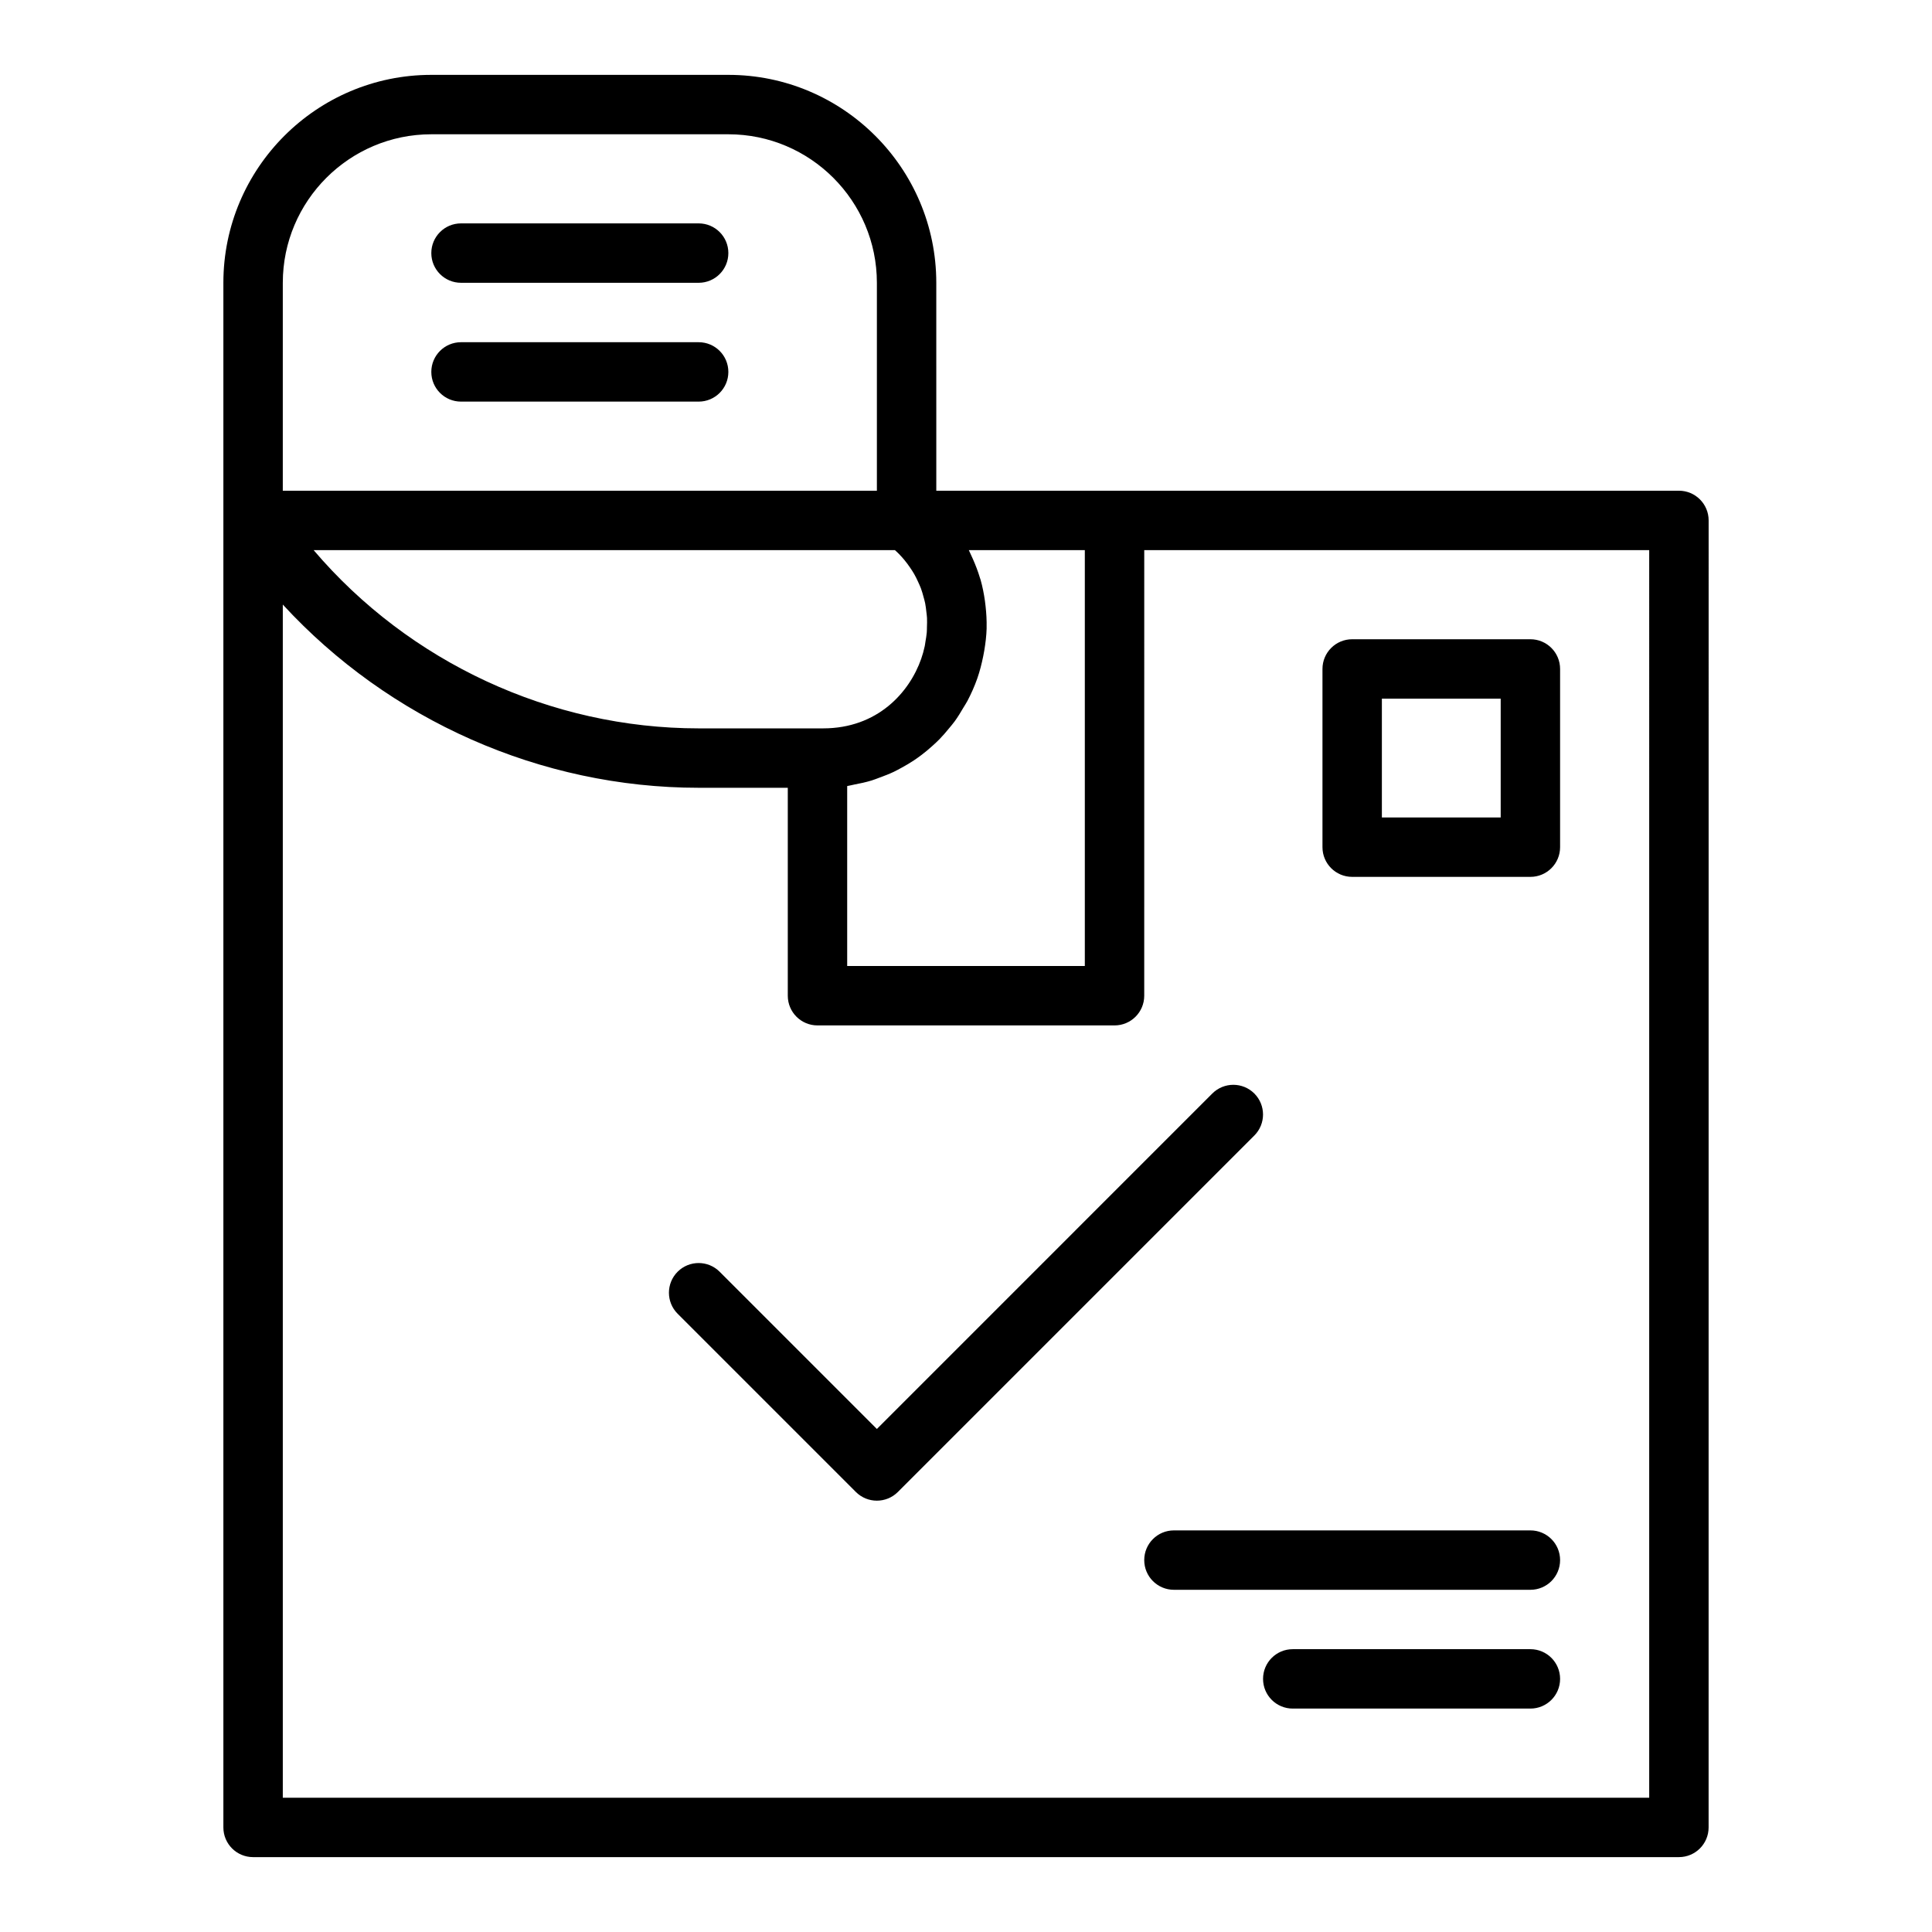
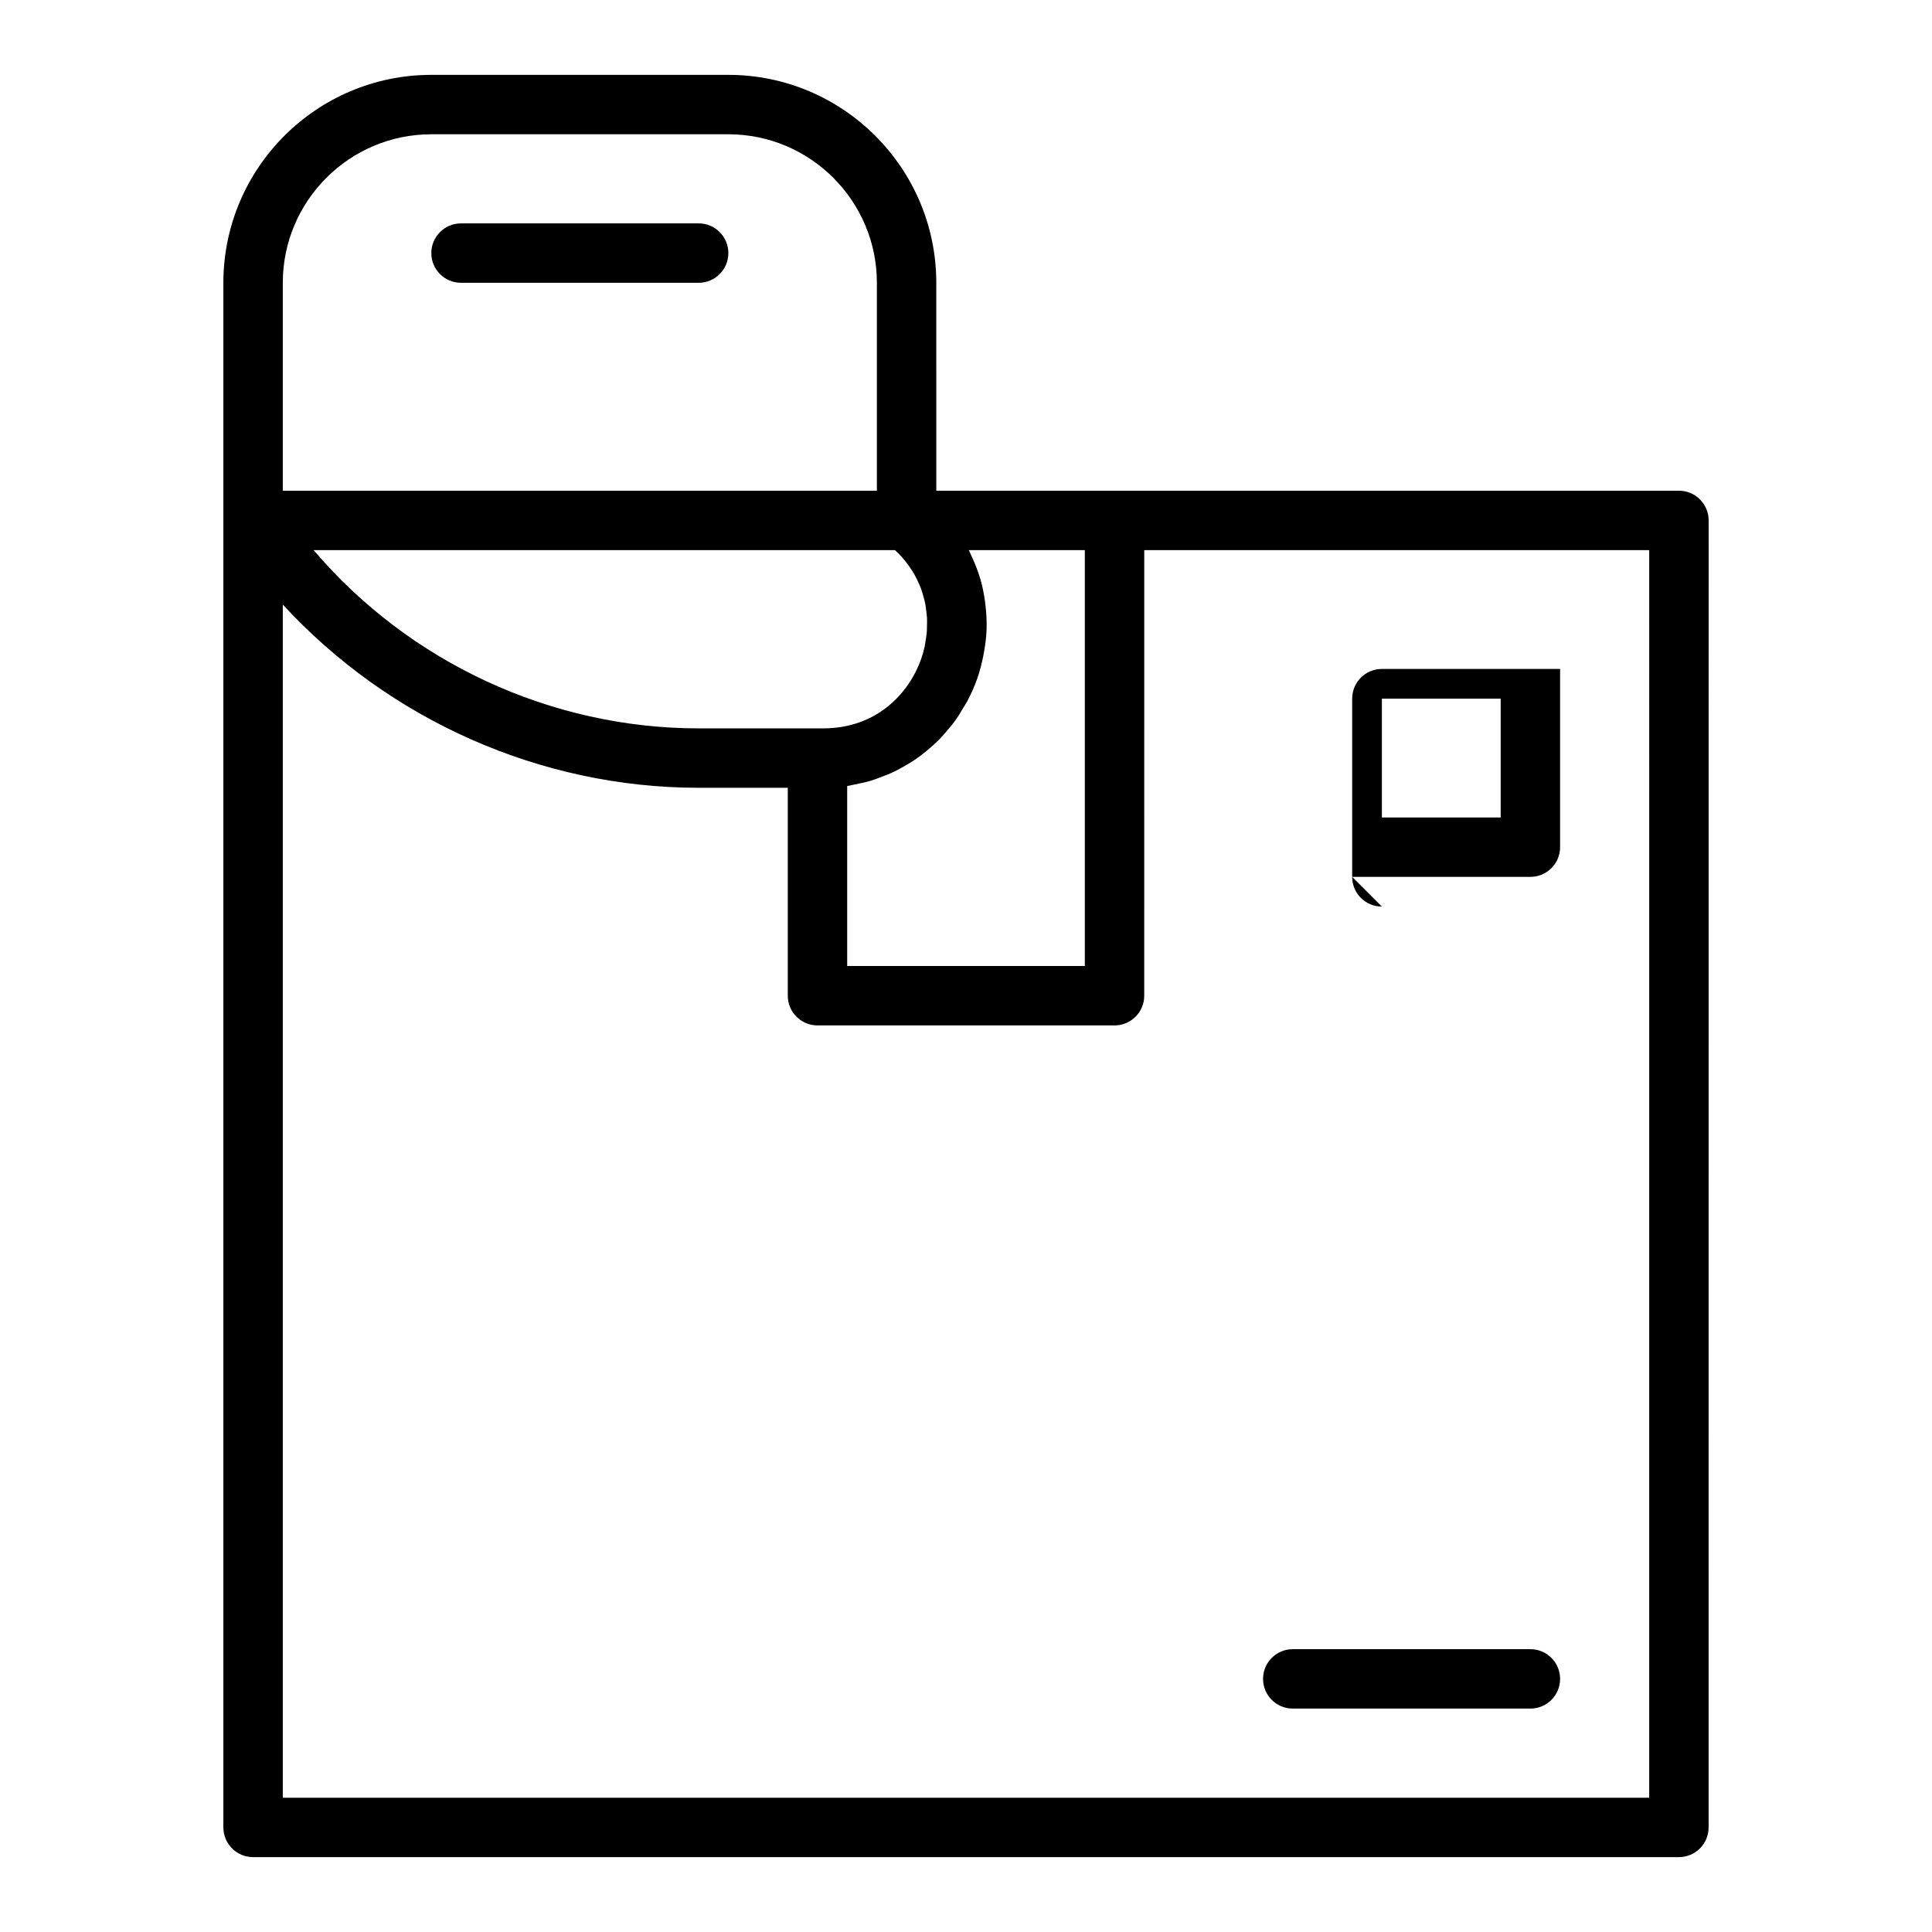
<svg xmlns="http://www.w3.org/2000/svg" fill="#000000" width="800px" height="800px" version="1.1" viewBox="144 144 512 512">
  <g>
-     <path d="m376.38 522.69-41.668-41.668c-3.074-3.074-8.055-3.074-11.133 0-3.074 3.074-3.074 8.055 0 11.133l47.23 47.23c1.543 1.539 3.555 2.309 5.57 2.309 2.016 0 4.027-0.77 5.566-2.305l94.465-94.465c3.074-3.074 3.074-8.055 0-11.133-3.074-3.074-8.055-3.074-11.133 0z" />
    <path d="m588.93 274.05h-196.8l-0.004-55.105c0-30.387-24.723-55.105-55.105-55.105h-78.719c-30.383 0-55.105 24.719-55.105 55.105v409.34c0 4.352 3.519 7.871 7.871 7.871h377.86c4.352 0 7.871-3.519 7.871-7.871l0.008-346.37c0-4.348-3.523-7.871-7.875-7.871zm-157.44 15.742v110.21h-62.977v-47.684c0.09-0.012 0.176-0.043 0.266-0.059 0.555-0.082 1.082-0.246 1.633-0.348 1.547-0.293 3.078-0.617 4.562-1.07 0.738-0.223 1.438-0.52 2.156-0.781 1.246-0.453 2.481-0.926 3.672-1.488 0.75-0.355 1.465-0.754 2.188-1.148 1.102-0.602 2.18-1.234 3.223-1.93 0.699-0.469 1.379-0.957 2.051-1.465 0.992-0.75 1.938-1.547 2.859-2.383 0.621-0.562 1.238-1.125 1.828-1.727 0.895-0.914 1.727-1.891 2.543-2.887 0.512-0.625 1.039-1.227 1.516-1.883 0.832-1.145 1.57-2.363 2.293-3.602 0.355-0.605 0.75-1.172 1.078-1.797 0.992-1.898 1.883-3.879 2.613-5.961 0.684-1.957 1.172-3.93 1.574-5.906 0.098-0.48 0.188-0.961 0.27-1.445 0.332-1.965 0.57-3.93 0.629-5.883 0.004-0.09-0.008-0.18-0.004-0.27 0.043-1.879-0.07-3.746-0.27-5.594-0.051-0.477-0.105-0.949-0.172-1.422-0.27-1.898-0.633-3.781-1.156-5.621-0.051-0.172-0.121-0.336-0.172-0.512-0.504-1.691-1.137-3.34-1.852-4.957-0.199-0.449-0.395-0.895-0.609-1.336-0.172-0.336-0.305-0.703-0.484-1.051zm-50.324 0c0.363 0.34 0.75 0.672 1.082 1.023 0.496 0.516 0.973 1.035 1.414 1.57 0.555 0.672 1.062 1.359 1.531 2.055 0.367 0.543 0.734 1.09 1.051 1.645 0.41 0.719 0.766 1.445 1.094 2.18 0.25 0.555 0.512 1.109 0.719 1.668 0.277 0.75 0.488 1.508 0.691 2.266 0.148 0.551 0.316 1.102 0.426 1.656 0.152 0.773 0.242 1.543 0.324 2.312 0.059 0.531 0.145 1.066 0.168 1.594 0.039 0.801 0.012 1.582-0.016 2.367-0.016 0.48 0 0.969-0.043 1.441-0.074 0.855-0.215 1.684-0.359 2.512-0.066 0.375-0.098 0.766-0.176 1.129-0.254 1.176-0.57 2.312-0.945 3.387-3.117 8.906-11.582 18.43-25.988 18.43h-32.988c-39.184 0-76.746-17.523-102.03-47.23zm-162.22-70.848c0-21.703 17.66-39.359 39.359-39.359h78.719c21.703 0 39.359 17.66 39.359 39.359v55.105h-157.44zm362.11 401.47h-362.11v-316.2c28.145 30.605 68.324 48.555 110.21 48.555h23.617v55.105c0 4.352 3.519 7.871 7.871 7.871h78.719c4.352 0 7.871-3.519 7.871-7.871l0.004-118.08h133.82z" />
-     <path d="m502.34 376.38h47.23c4.352 0 7.871-3.523 7.871-7.871v-47.23c0-4.348-3.519-7.871-7.871-7.871h-47.23c-4.352 0-7.871 3.523-7.871 7.871v47.23c-0.004 4.348 3.519 7.871 7.871 7.871zm7.871-47.234h31.488v31.488h-31.488z" />
-     <path d="m549.57 549.57h-94.465c-4.352 0-7.871 3.519-7.871 7.871s3.519 7.871 7.871 7.871h94.465c4.352 0 7.871-3.519 7.871-7.871s-3.519-7.871-7.871-7.871z" />
+     <path d="m502.34 376.38h47.23c4.352 0 7.871-3.523 7.871-7.871v-47.23h-47.23c-4.352 0-7.871 3.523-7.871 7.871v47.23c-0.004 4.348 3.519 7.871 7.871 7.871zm7.871-47.234h31.488v31.488h-31.488z" />
    <path d="m549.57 581.05h-62.977c-4.352 0-7.871 3.519-7.871 7.871 0 4.352 3.519 7.871 7.871 7.871h62.977c4.352 0 7.871-3.519 7.871-7.871 0-4.352-3.519-7.871-7.871-7.871z" />
    <path d="m329.15 203.2h-62.977c-4.352 0-7.871 3.523-7.871 7.871 0 4.348 3.519 7.871 7.871 7.871h62.977c4.352 0 7.871-3.523 7.871-7.871 0.004-4.348-3.519-7.871-7.871-7.871z" />
-     <path d="m329.15 234.69h-62.977c-4.352 0-7.871 3.523-7.871 7.871s3.519 7.871 7.871 7.871h62.977c4.352 0 7.871-3.523 7.871-7.871 0.004-4.348-3.519-7.871-7.871-7.871z" />
  </g>
</svg>